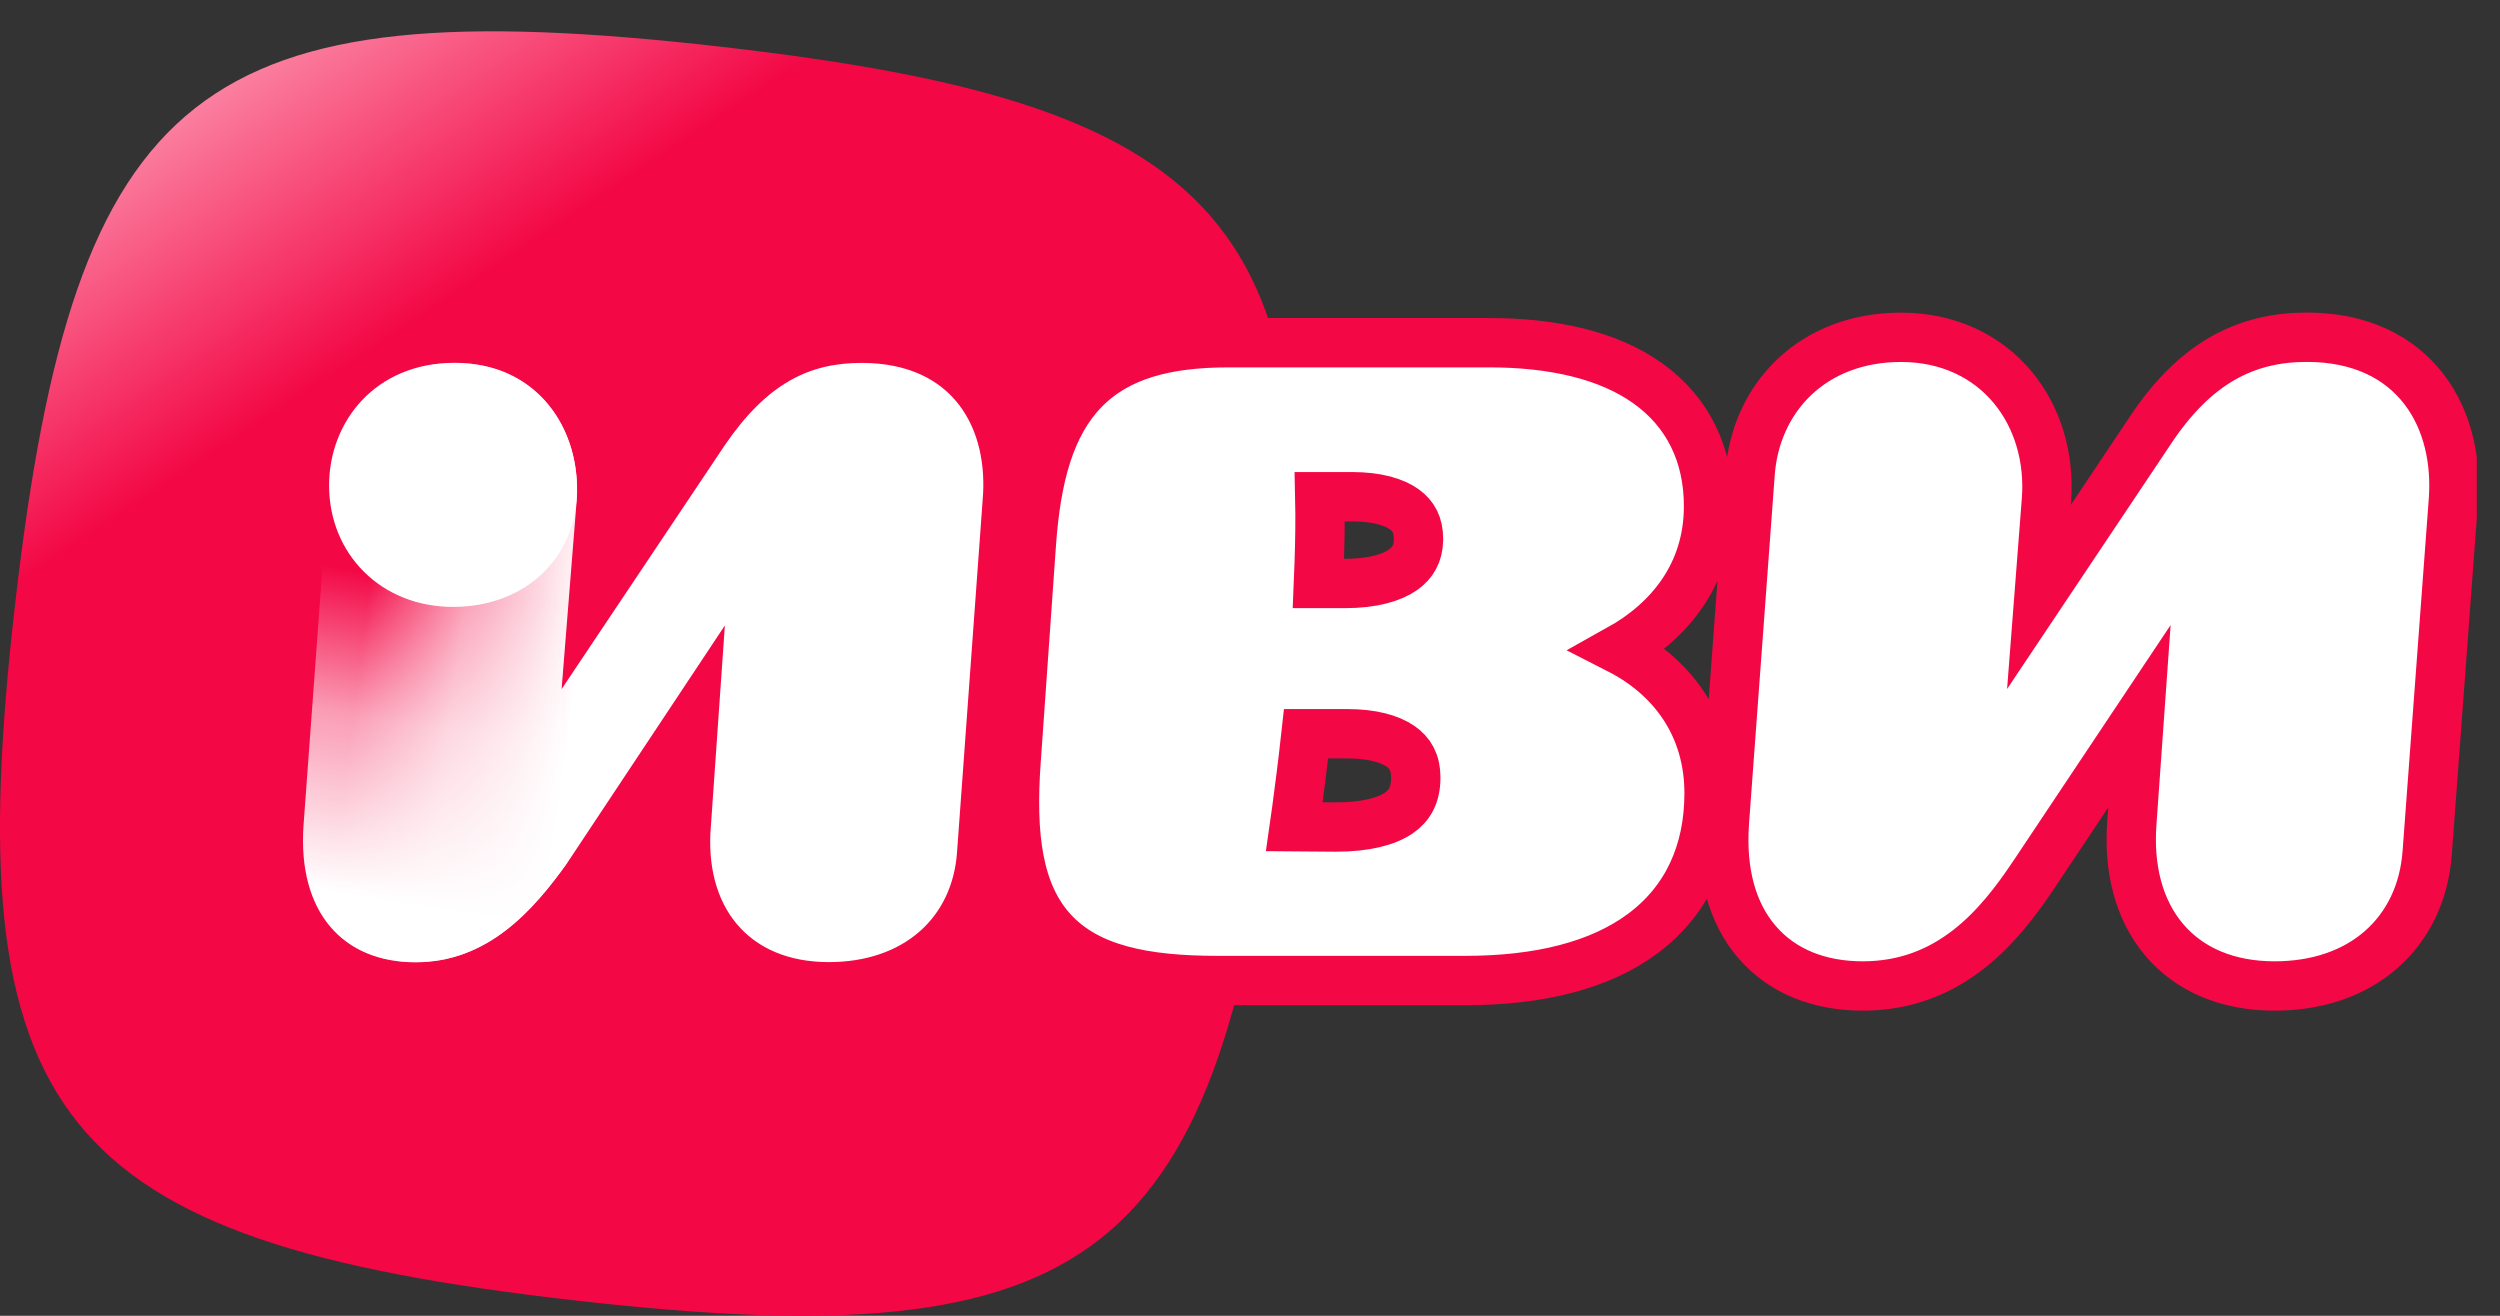
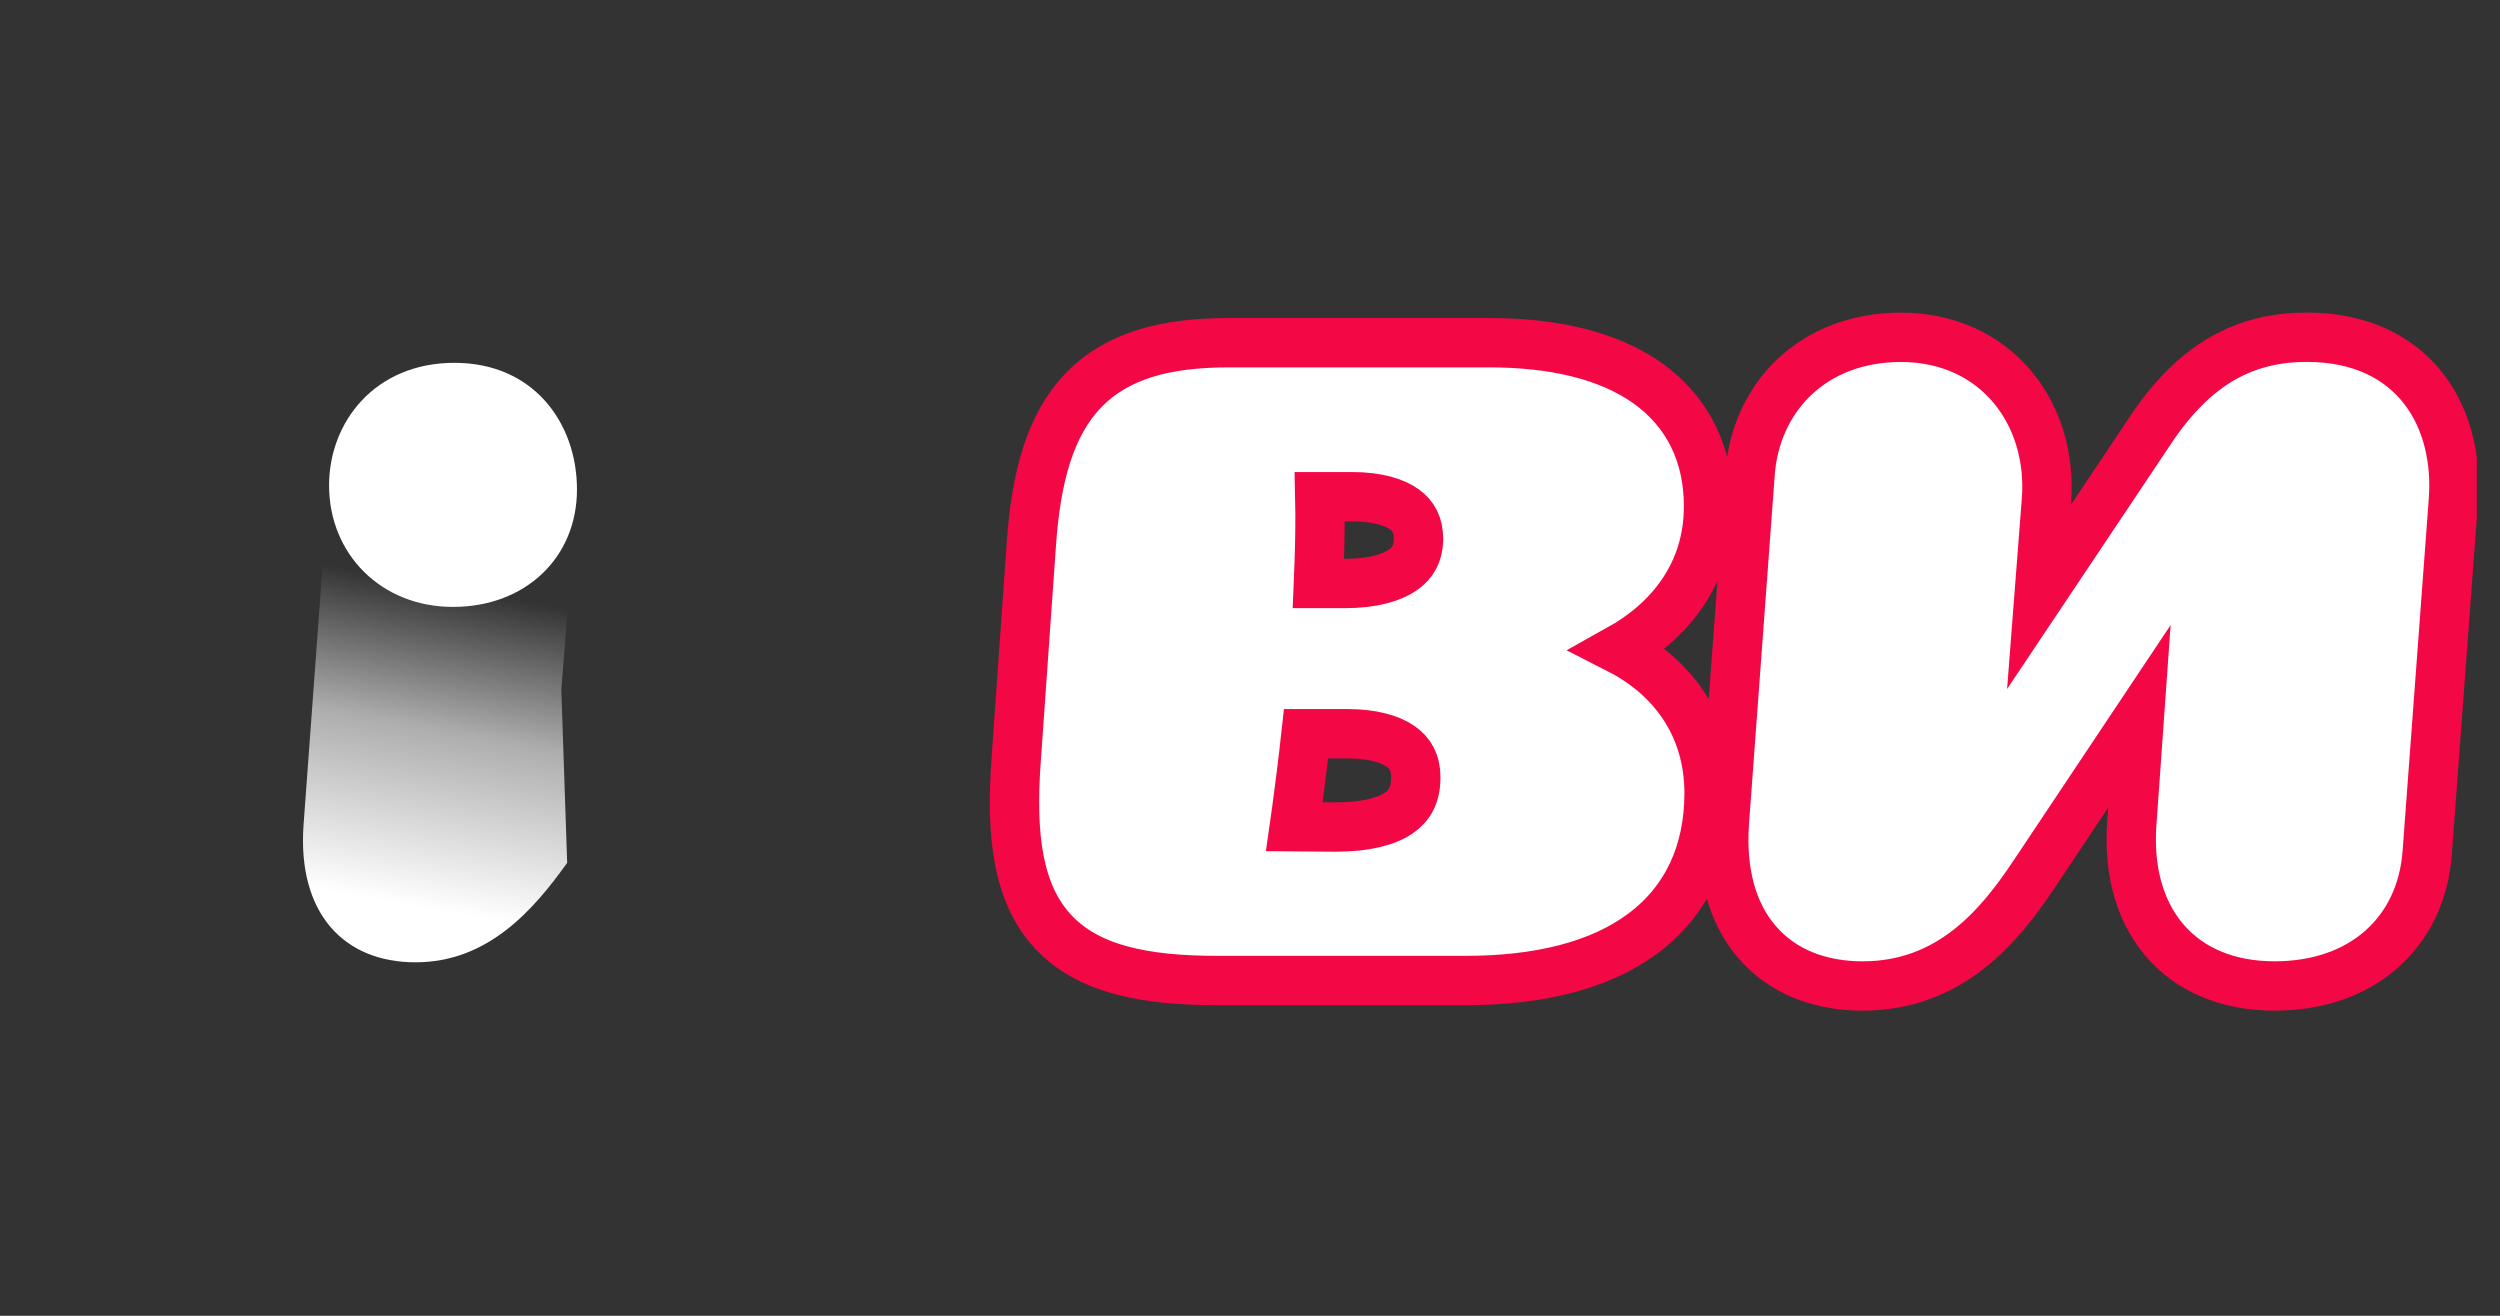
<svg xmlns="http://www.w3.org/2000/svg" width="38" height="20" viewBox="0 0 38 20" fill="none">
  <rect x="0" y="0" width="38" height="20" fill="#333333" stroke="none" />
  <g clip-path="url(#clip0_1462_15322)">
-     <path d="M19.454 11.331C18.546 19.178 16.655 20.667 8.742 19.767C0.829 18.867 -0.673 16.992 0.234 9.145C1.142 1.297 3.033 -0.192 10.946 0.709C18.86 1.609 20.362 3.483 19.454 11.331Z" fill="url(#paint0_linear_1462_15322)" />
    <path d="M32.681 6.548L30.992 9.074L31.106 7.6L31.106 7.6C31.154 6.97 30.98 6.354 30.595 5.889C30.205 5.419 29.618 5.127 28.895 5.127C28.235 5.127 27.676 5.349 27.271 5.734C26.869 6.117 26.64 6.64 26.601 7.206C26.601 7.207 26.601 7.207 26.601 7.207L26.21 12.507L26.21 12.509C26.16 13.242 26.32 13.87 26.706 14.318C27.094 14.771 27.664 14.987 28.313 14.987C29.65 14.987 30.397 14.065 30.902 13.312L30.903 13.311L32.519 10.888L32.404 12.507C32.353 13.198 32.507 13.823 32.893 14.282C33.284 14.746 33.87 14.987 34.573 14.987C35.217 14.987 35.777 14.798 36.192 14.435C36.609 14.07 36.849 13.556 36.893 12.966L37.292 7.599L37.292 7.598C37.334 7.015 37.213 6.398 36.847 5.919C36.47 5.426 35.871 5.126 35.064 5.126C34.616 5.126 34.188 5.216 33.78 5.45C33.375 5.683 33.016 6.043 32.681 6.547C32.681 6.547 32.681 6.547 32.681 6.548ZM15.677 8.261L15.677 8.261L15.444 11.576C15.444 11.576 15.444 11.576 15.444 11.576C15.444 11.576 15.444 11.576 15.444 11.576C15.364 12.698 15.469 13.576 16 14.154C16.533 14.734 17.395 14.904 18.511 14.904H22.269C23.393 14.904 24.318 14.676 24.971 14.19C25.641 13.691 25.978 12.954 25.978 12.056C25.978 11.029 25.416 10.282 24.609 9.87C25.381 9.44 25.97 8.72 25.97 7.694C25.97 6.907 25.655 6.259 25.042 5.823C24.447 5.401 23.61 5.205 22.601 5.209H18.678C17.732 5.209 16.985 5.396 16.467 5.934C15.96 6.461 15.749 7.25 15.677 8.261ZM19.674 12.566C19.685 12.49 19.696 12.405 19.709 12.313C19.753 11.99 19.805 11.581 19.852 11.153H20.482C20.855 11.153 21.123 11.23 21.287 11.343C21.433 11.444 21.52 11.587 21.52 11.817C21.52 12.087 21.423 12.248 21.26 12.359C21.074 12.485 20.763 12.571 20.3 12.571L19.674 12.566ZM20.052 8.547C20.062 8.251 20.069 7.894 20.061 7.55H20.548C20.938 7.55 21.197 7.634 21.349 7.744C21.485 7.843 21.561 7.981 21.561 8.189V8.214C21.555 8.414 21.475 8.555 21.329 8.659C21.161 8.778 20.874 8.869 20.44 8.869H20.04C20.044 8.774 20.049 8.665 20.052 8.547Z" fill="white" stroke="#F30745" stroke-width="0.75" />
-     <path d="M13.094 5.516C12.296 5.516 11.657 5.832 11.019 6.764L8.536 10.475L8.767 7.591C8.838 6.5 8.146 5.516 6.922 5.516C5.787 5.516 5.078 6.272 5.007 7.239L4.617 12.55C4.528 13.869 5.22 14.625 6.319 14.625C7.419 14.625 8.11 13.834 8.625 13.112L11.018 9.507L10.806 12.55C10.699 13.781 11.373 14.624 12.597 14.624C13.732 14.624 14.476 13.956 14.547 12.954L14.937 7.591C15.026 6.535 14.512 5.516 13.094 5.516Z" fill="url(#paint1_linear_1462_15322)" />
    <path d="M8.763 7.593L8.532 10.477L8.621 13.115C8.106 13.836 7.415 14.627 6.315 14.627C5.216 14.627 4.524 13.871 4.613 12.552L5.003 7.241C5.074 6.274 5.784 5.518 6.919 5.518C8.142 5.518 8.834 6.503 8.763 7.593Z" fill="url(#paint2_linear_1462_15322)" />
    <path d="M8.77 7.44C8.77 6.434 8.114 5.515 6.908 5.515C5.702 5.515 5.002 6.411 5.002 7.379C5.002 8.416 5.787 9.225 6.886 9.225C7.986 9.225 8.77 8.477 8.77 7.44Z" fill="white" />
  </g>
  <defs>
    <linearGradient id="paint0_linear_1462_15322" x1="21.592" y1="31.733" x2="0.259" y2="-0.445" gradientUnits="userSpaceOnUse">
      <stop offset="0.798" stop-color="#F30745" />
      <stop offset="0.977" stop-color="#FFBCCE" />
    </linearGradient>
    <linearGradient id="paint1_linear_1462_15322" x1="9.37" y1="10.025" x2="5.535" y2="9.534" gradientUnits="userSpaceOnUse">
      <stop offset="0.15" stop-color="white" />
      <stop offset="0.62" stop-color="white" stop-opacity="0.6" />
      <stop offset="1" stop-color="white" stop-opacity="0" />
    </linearGradient>
    <linearGradient id="paint2_linear_1462_15322" x1="5.832" y1="14.558" x2="6.856" y2="8.927" gradientUnits="userSpaceOnUse">
      <stop offset="0.15" stop-color="white" />
      <stop offset="0.62" stop-color="white" stop-opacity="0.6" />
      <stop offset="1" stop-color="white" stop-opacity="0" />
    </linearGradient>
    <clipPath id="clip0_1462_15322">
      <rect width="37.647" height="20" fill="white" />
    </clipPath>
  </defs>
</svg>